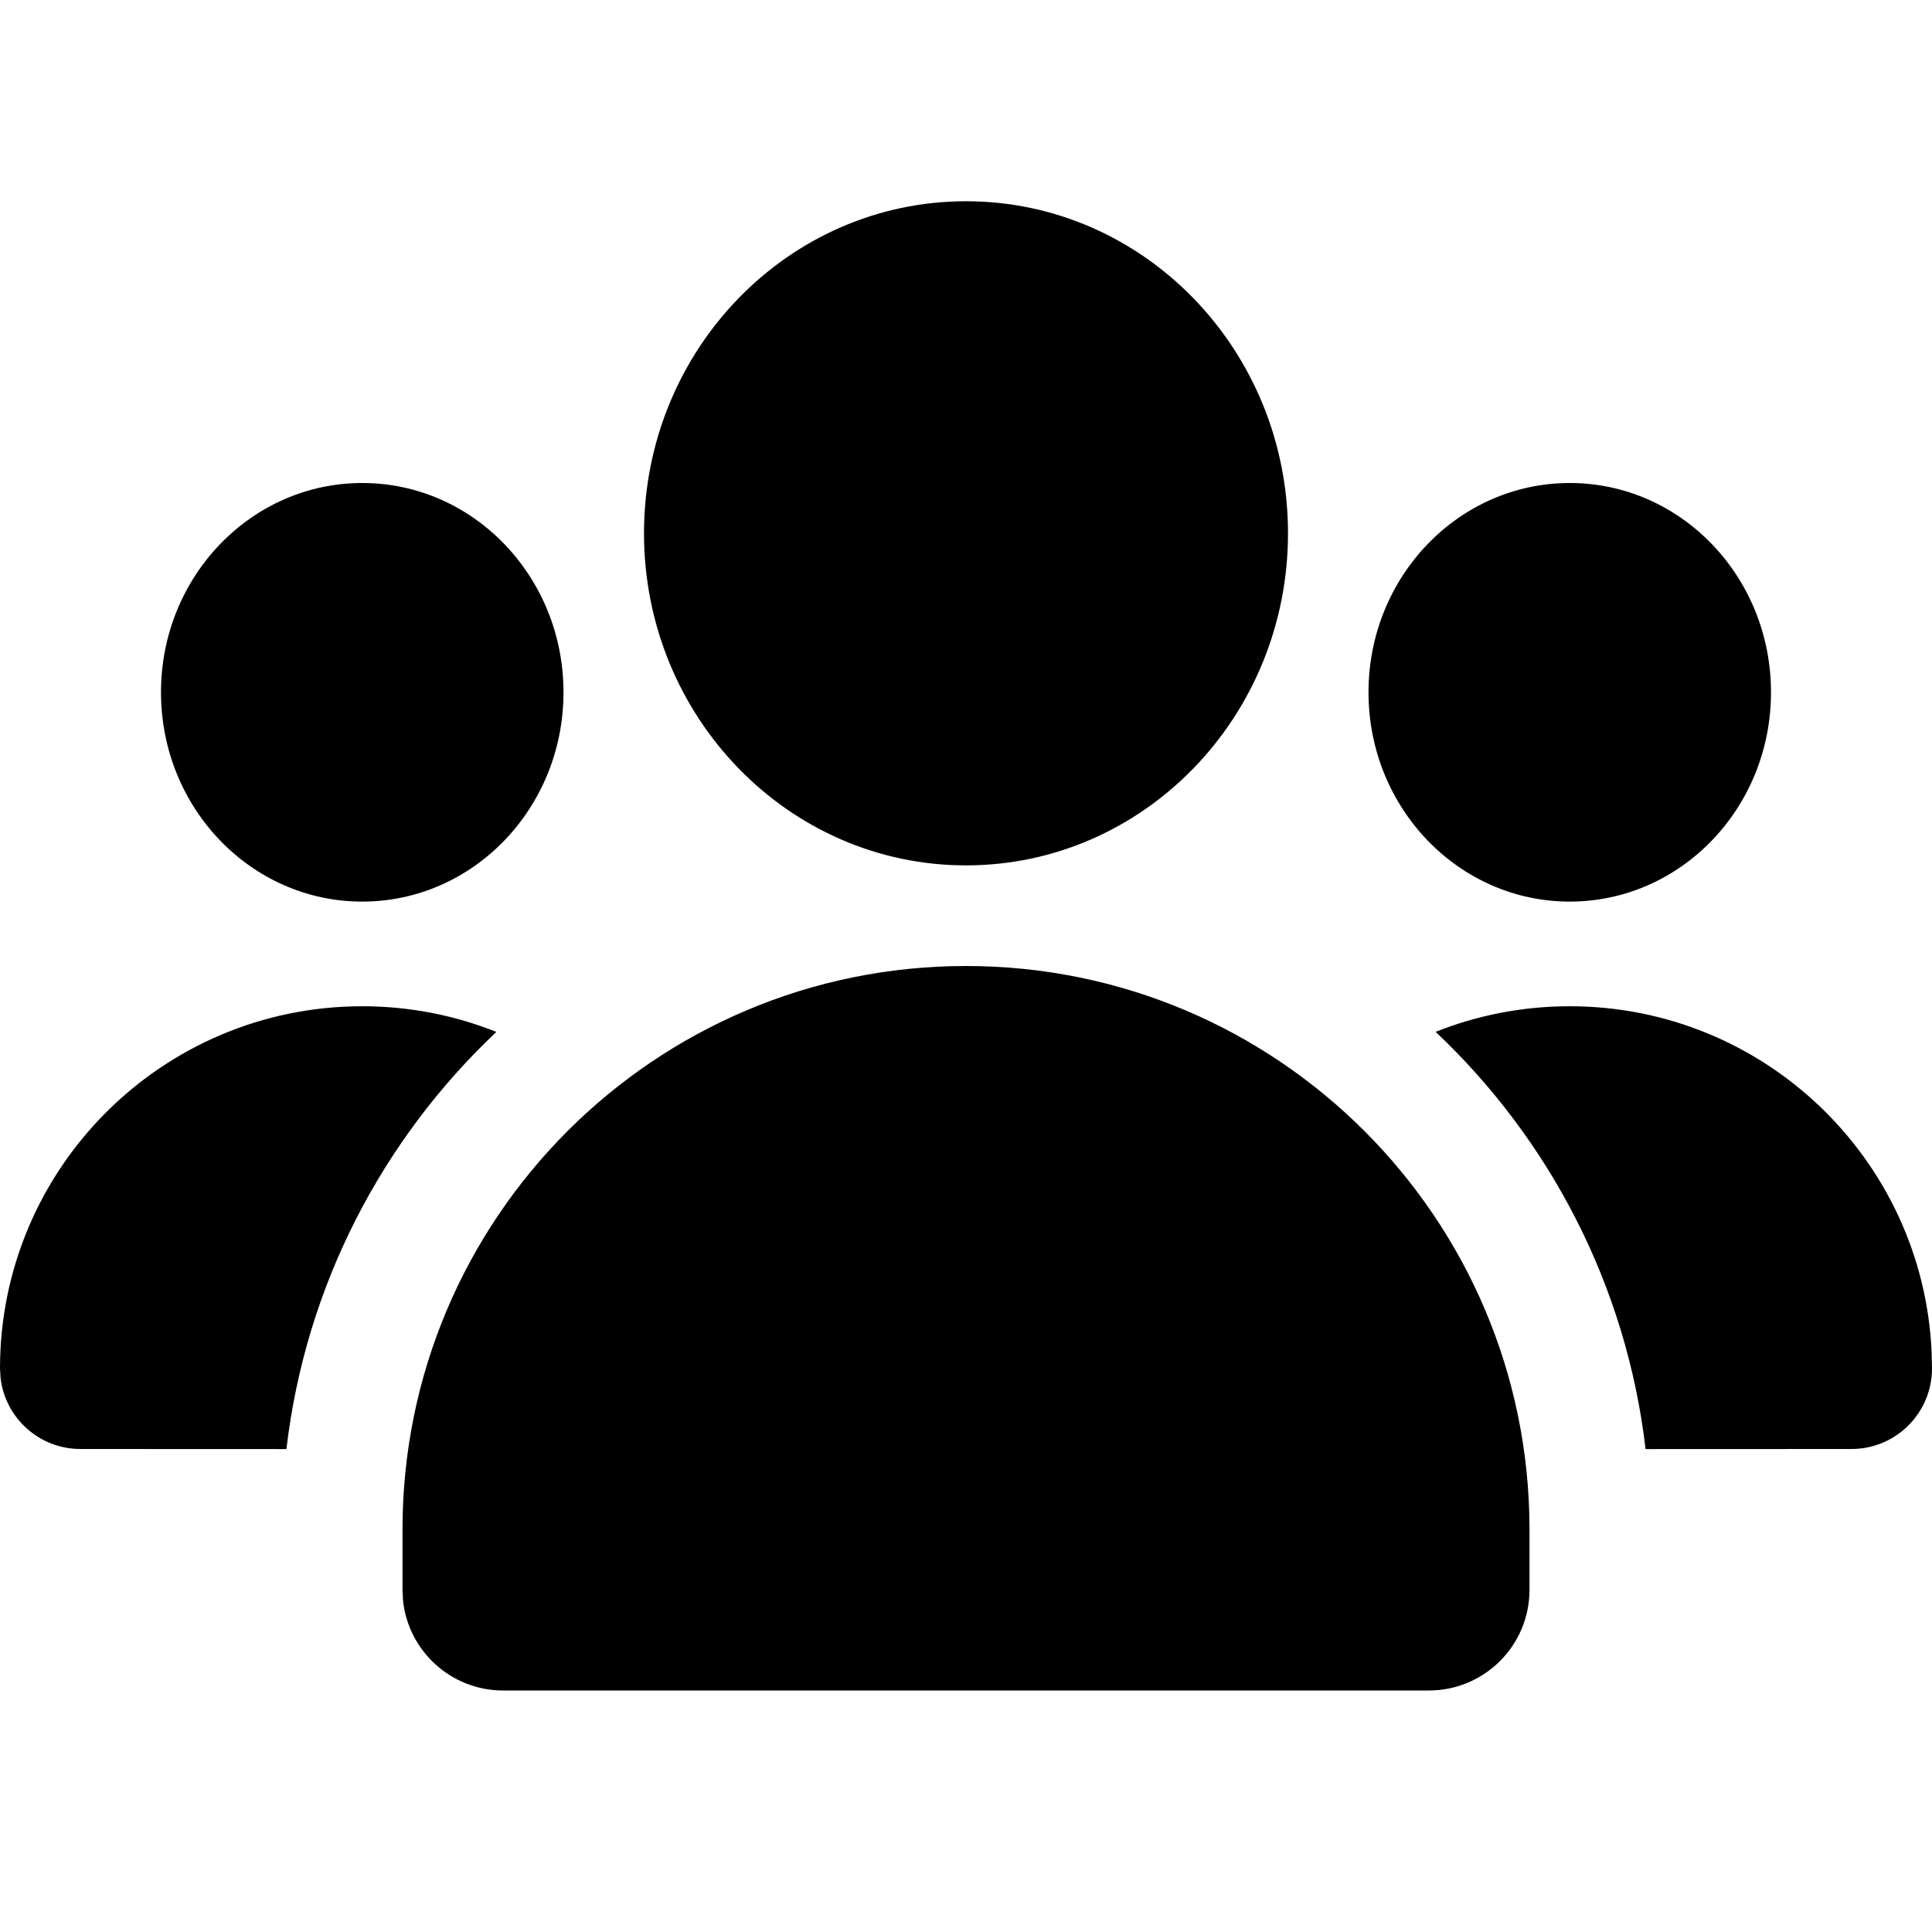
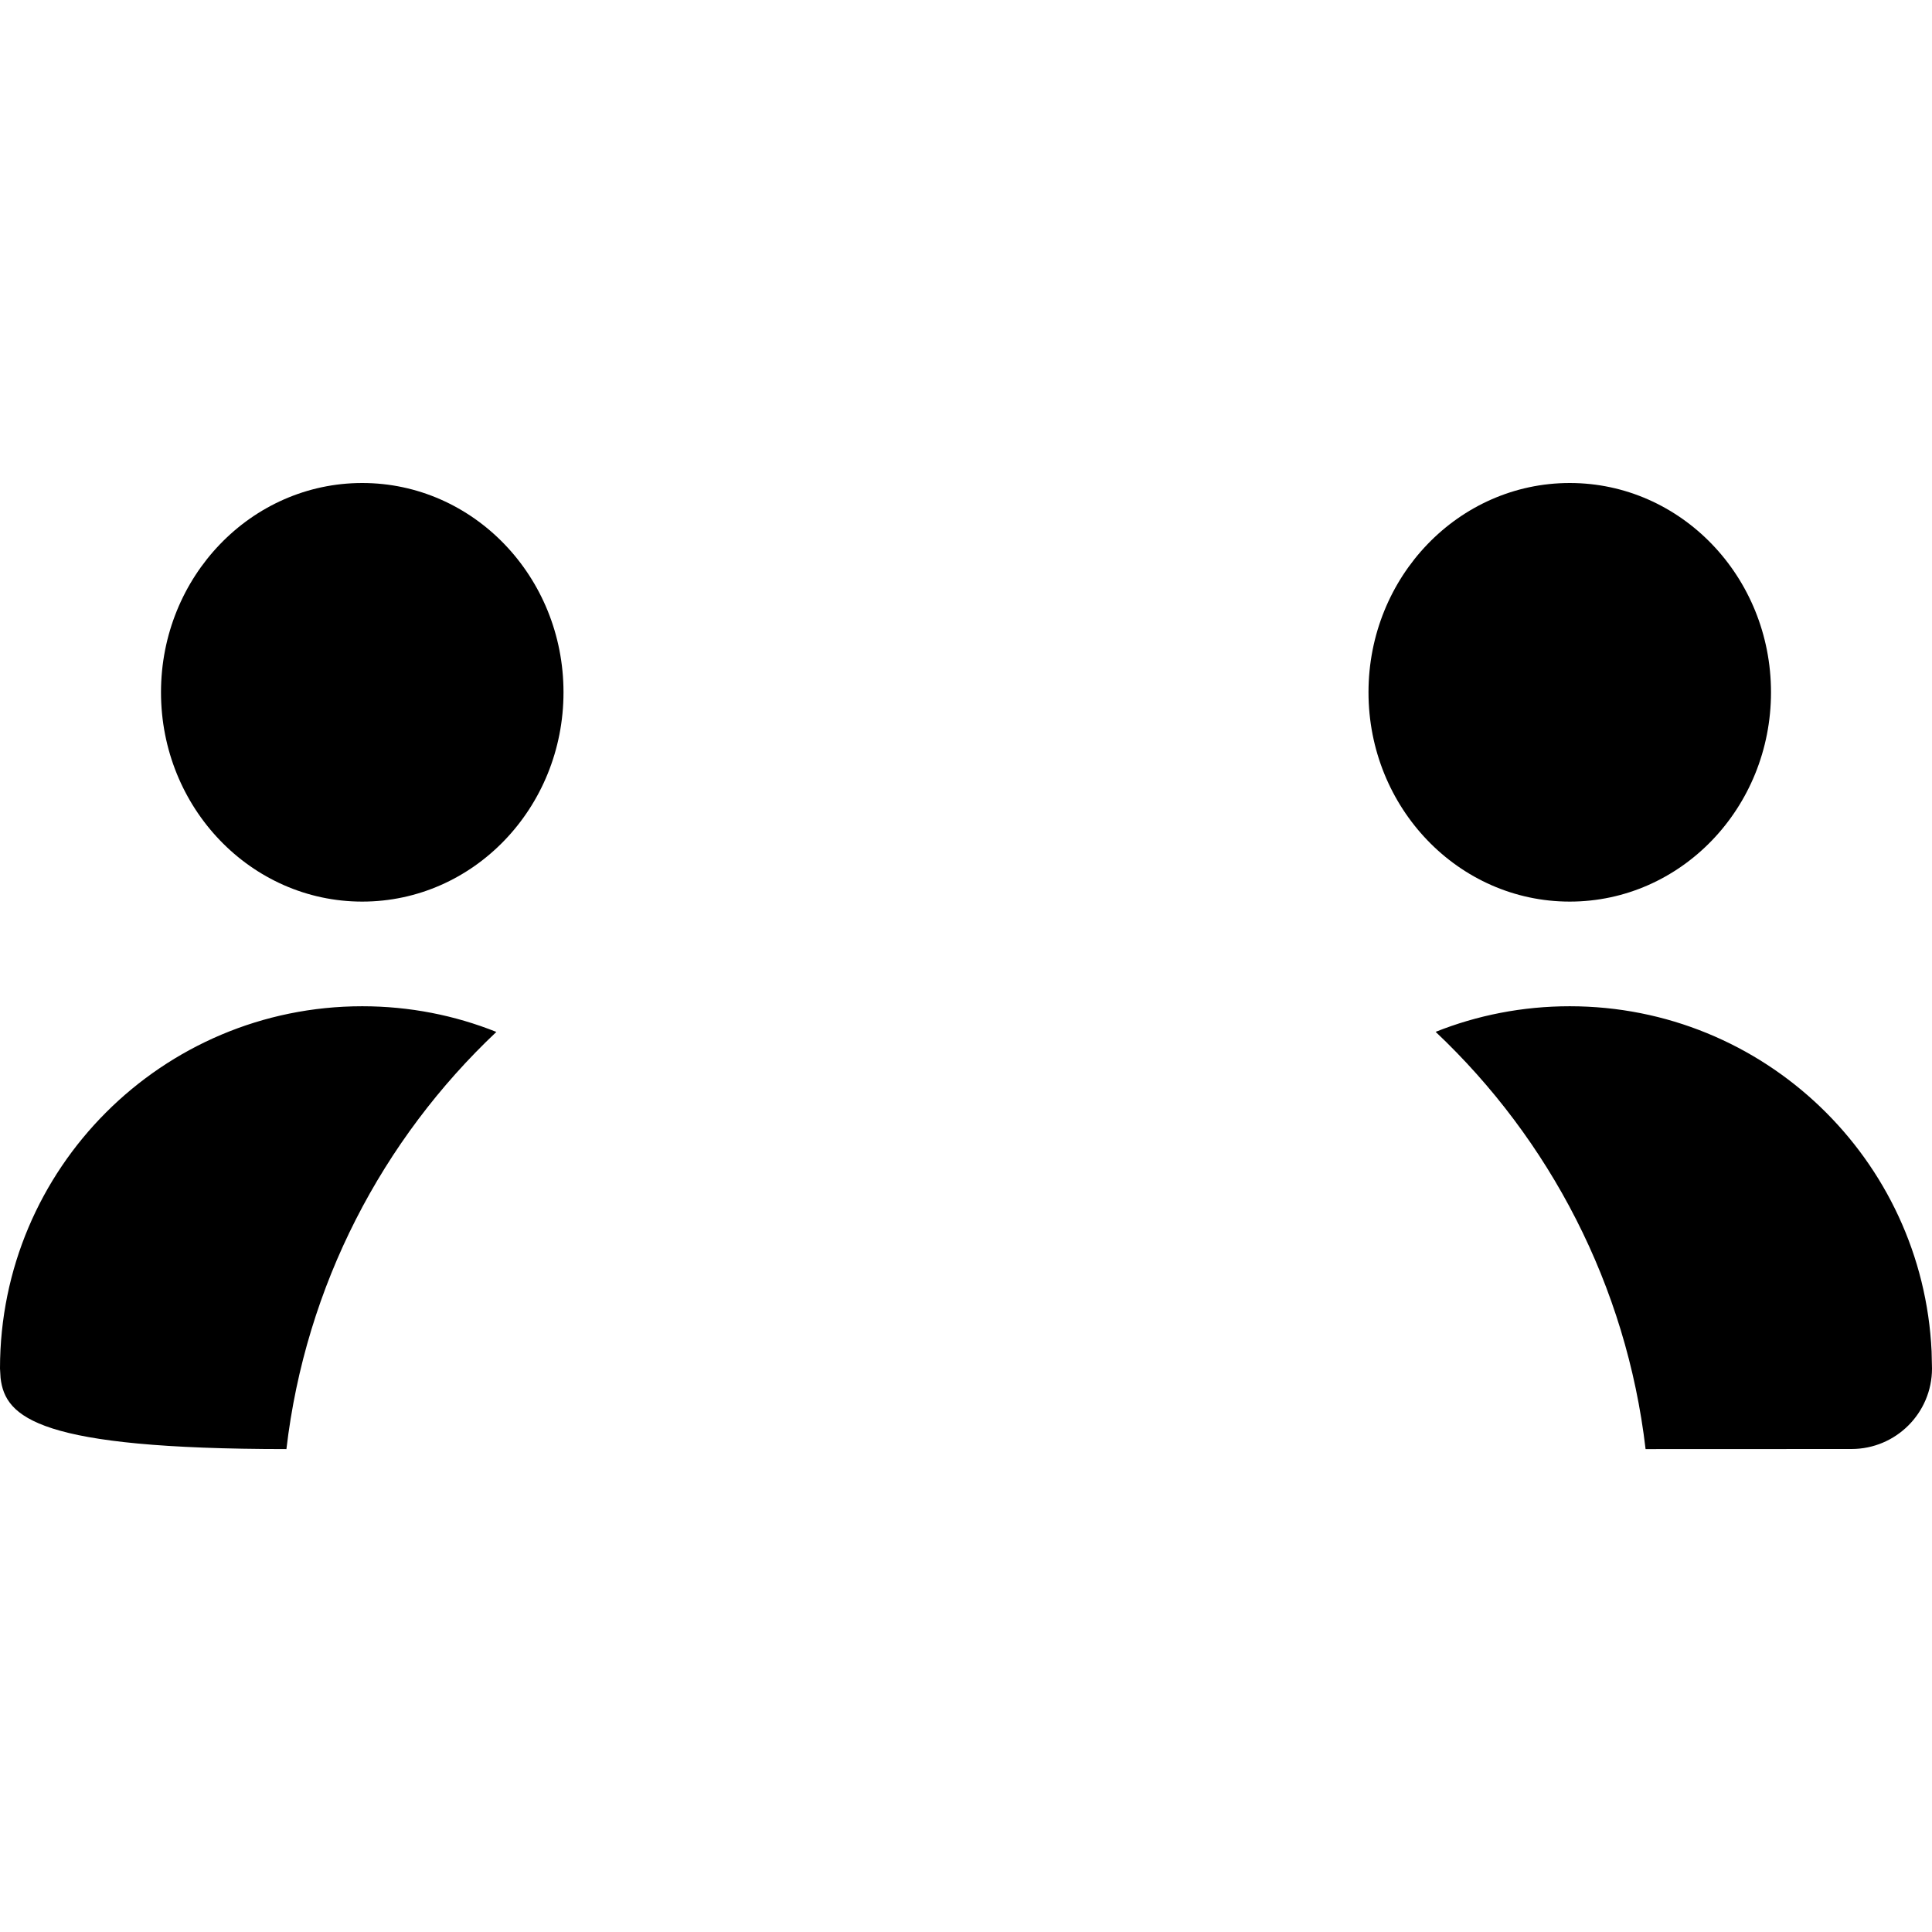
<svg xmlns="http://www.w3.org/2000/svg" width="24px" height="24px" viewBox="0 0 24 24" version="1.1">
  <title>Icons/24pt/Team 2.0</title>
  <g id="Icons/24pt/Team-2.0" stroke="none" stroke-width="1" fill="none" fill-rule="evenodd">
-     <path d="M4.5,12.5 C5.089,12.5 5.651,12.613 6.166,12.819 C4.752,14.153 3.796,15.967 3.558,18.001 L1,18 C0.487,18 0.064,17.614 0.007,17.117 L0,17 C-3.04359188e-16,14.515 2.015,12.5 4.5,12.5 Z M19.5,12.5 C21.914,12.5 23.884,14.401 23.995,16.788 L24,17 C24,17.552 23.552,18 23,18 L20.442,18.001 C20.204,15.967 19.248,14.153 17.834,12.818 C18.348,12.613 18.911,12.5 19.5,12.5 Z M19.5,6 C20.881,6 22,7.164 22,8.6 C22,10.036 20.881,11.2 19.5,11.2 C18.119,11.2 17,10.036 17,8.6 C17,7.164 18.119,6 19.5,6 Z M4.5,6 C5.881,6 7,7.164 7,8.6 C7,10.036 5.881,11.2 4.5,11.2 C3.119,11.2 2,10.036 2,8.6 C2,7.164 3.119,6 4.5,6 Z" id="Combined-Shape" fill="#000000" fill-rule="nonzero" />
-     <path d="M12,12 C15.866,12 19,15.134 19,19 L19,19.75 C19,20.44 18.44,21 17.75,21 L6.25,21 C5.603,21 5.07,20.508 5.006,19.878 L5,19.75 L5,19 C5,15.134 8.134,12 12,12 Z M12,2.5 C14.209,2.5 16,4.347 16,6.625 C16,8.903 14.209,10.75 12,10.75 C9.791,10.75 8,8.903 8,6.625 C8,4.347 9.791,2.5 12,2.5 Z" id="Combined-Shape" fill="#000000" fill-rule="nonzero" />
+     <path d="M4.5,12.5 C5.089,12.5 5.651,12.613 6.166,12.819 C4.752,14.153 3.796,15.967 3.558,18.001 C0.487,18 0.064,17.614 0.007,17.117 L0,17 C-3.04359188e-16,14.515 2.015,12.5 4.5,12.5 Z M19.5,12.5 C21.914,12.5 23.884,14.401 23.995,16.788 L24,17 C24,17.552 23.552,18 23,18 L20.442,18.001 C20.204,15.967 19.248,14.153 17.834,12.818 C18.348,12.613 18.911,12.5 19.5,12.5 Z M19.5,6 C20.881,6 22,7.164 22,8.6 C22,10.036 20.881,11.2 19.5,11.2 C18.119,11.2 17,10.036 17,8.6 C17,7.164 18.119,6 19.5,6 Z M4.5,6 C5.881,6 7,7.164 7,8.6 C7,10.036 5.881,11.2 4.5,11.2 C3.119,11.2 2,10.036 2,8.6 C2,7.164 3.119,6 4.5,6 Z" id="Combined-Shape" fill="#000000" fill-rule="nonzero" />
  </g>
</svg>